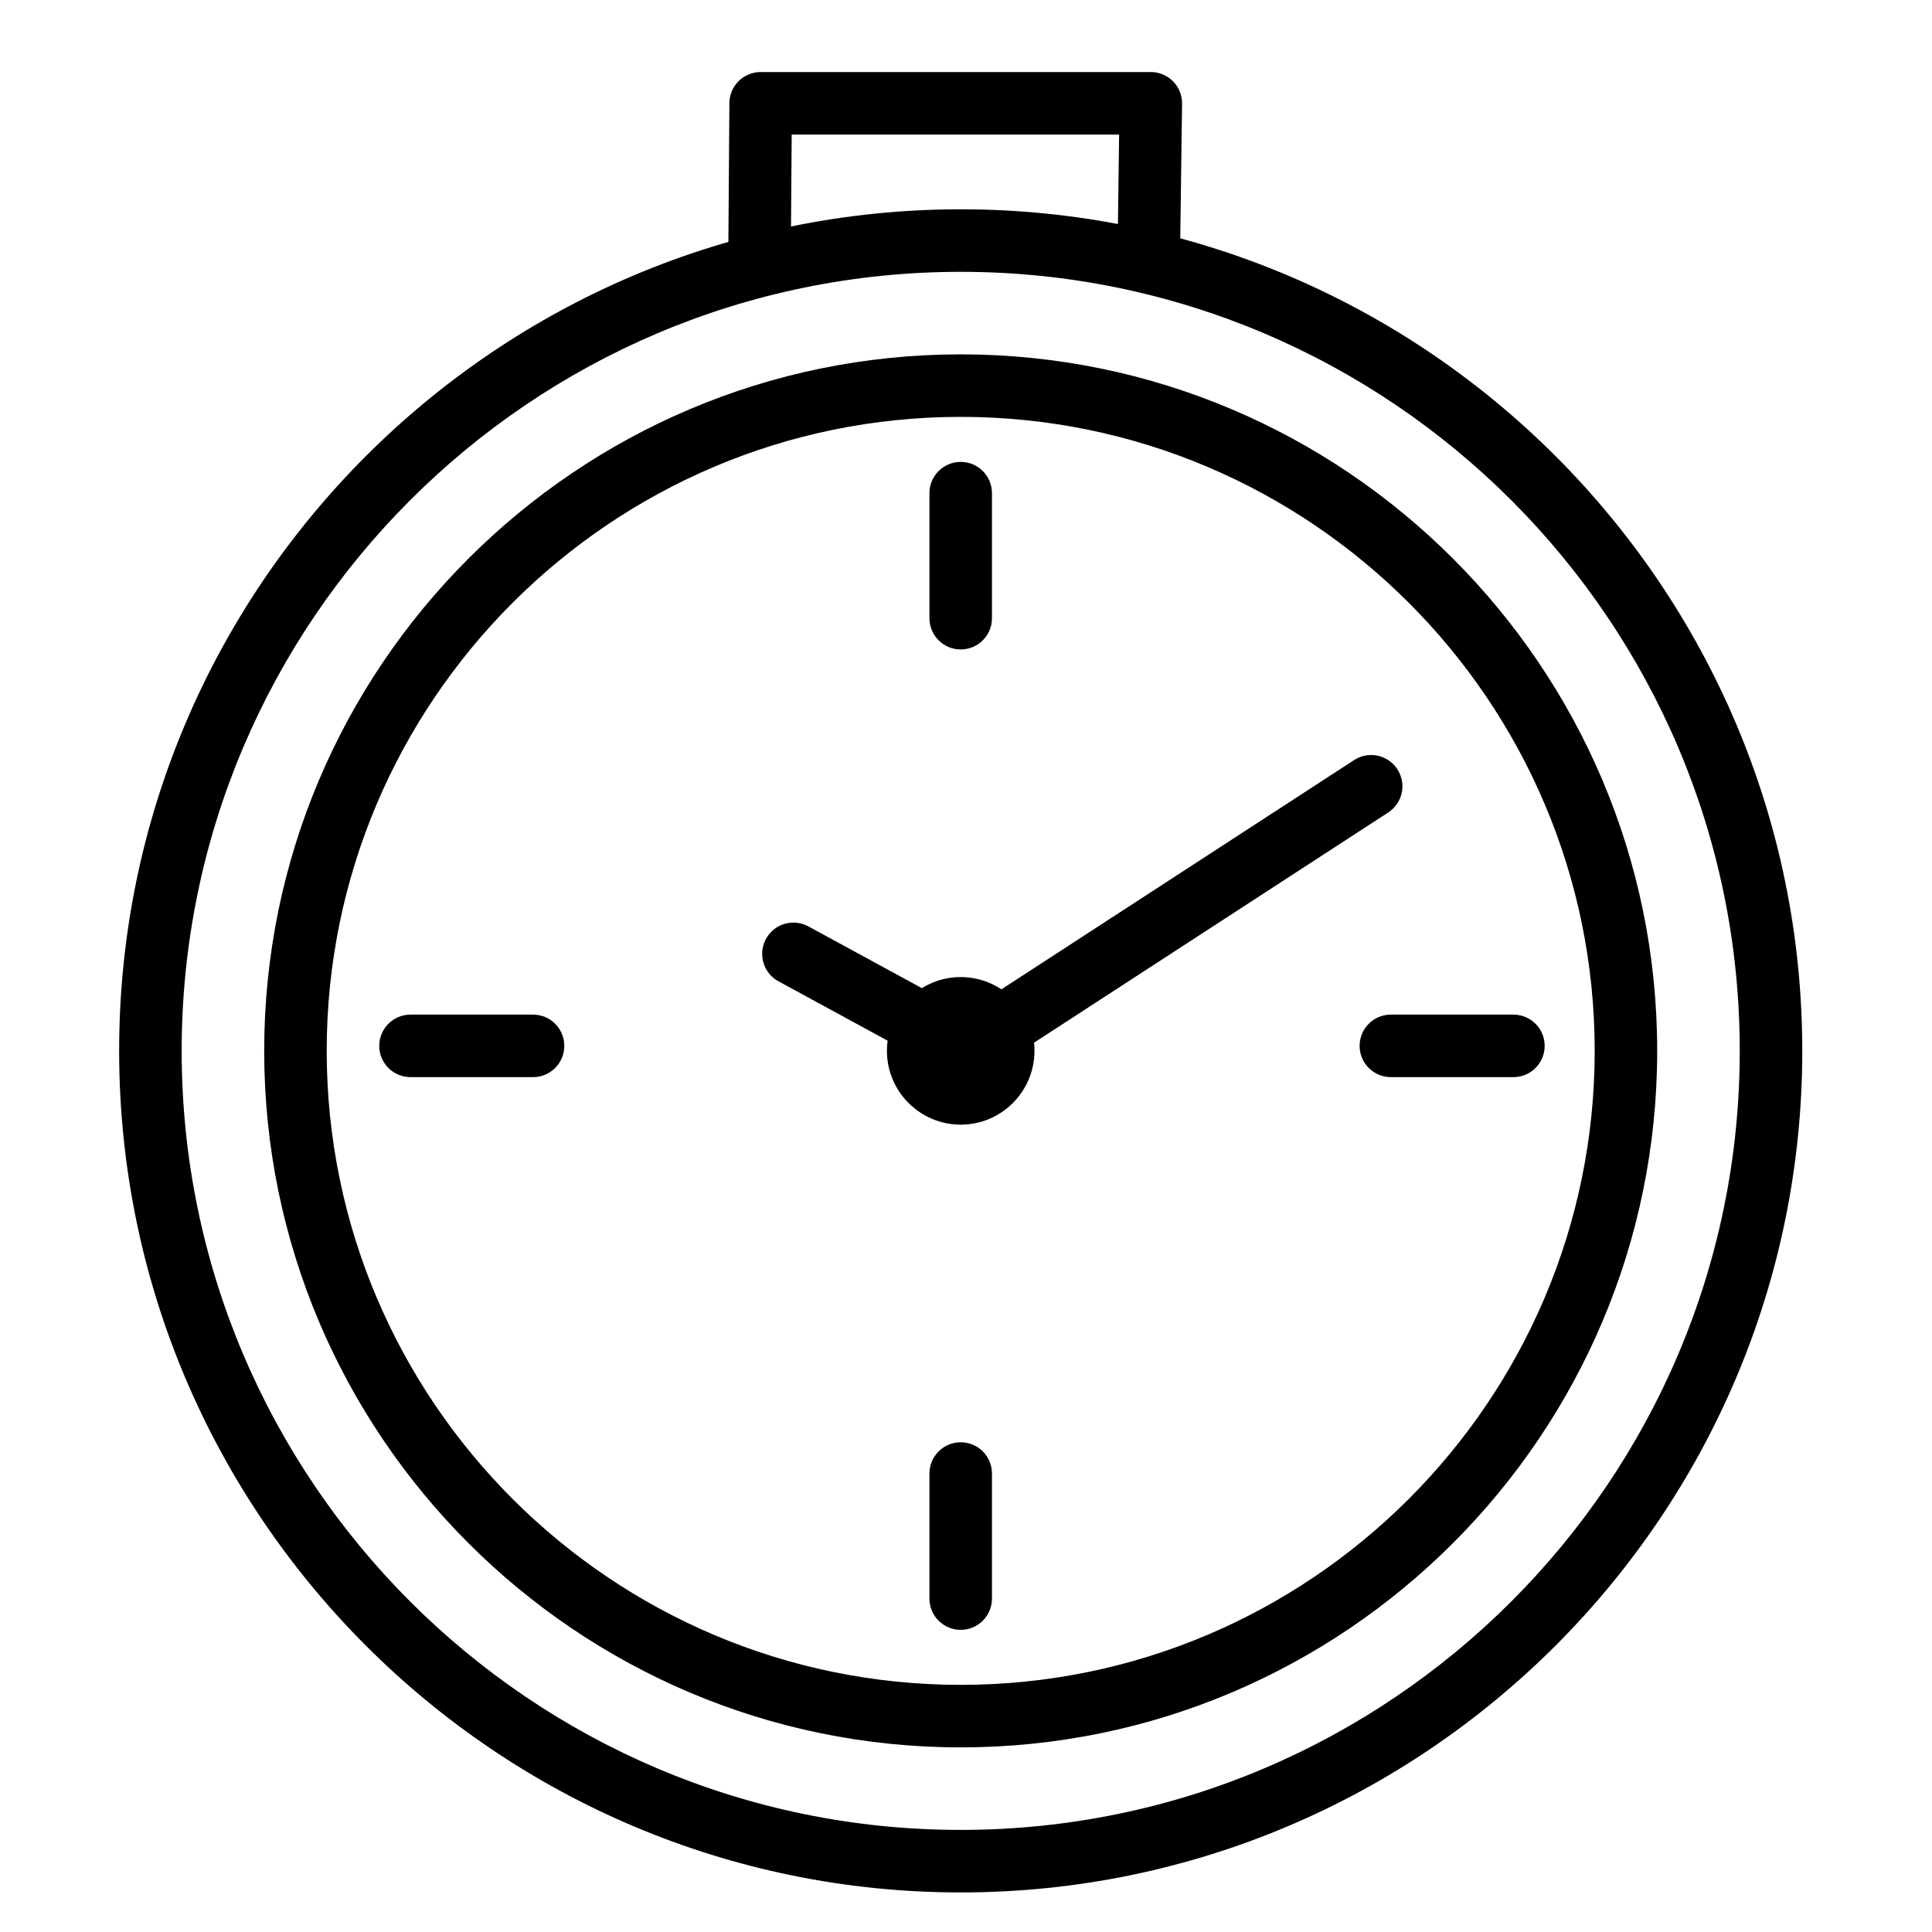
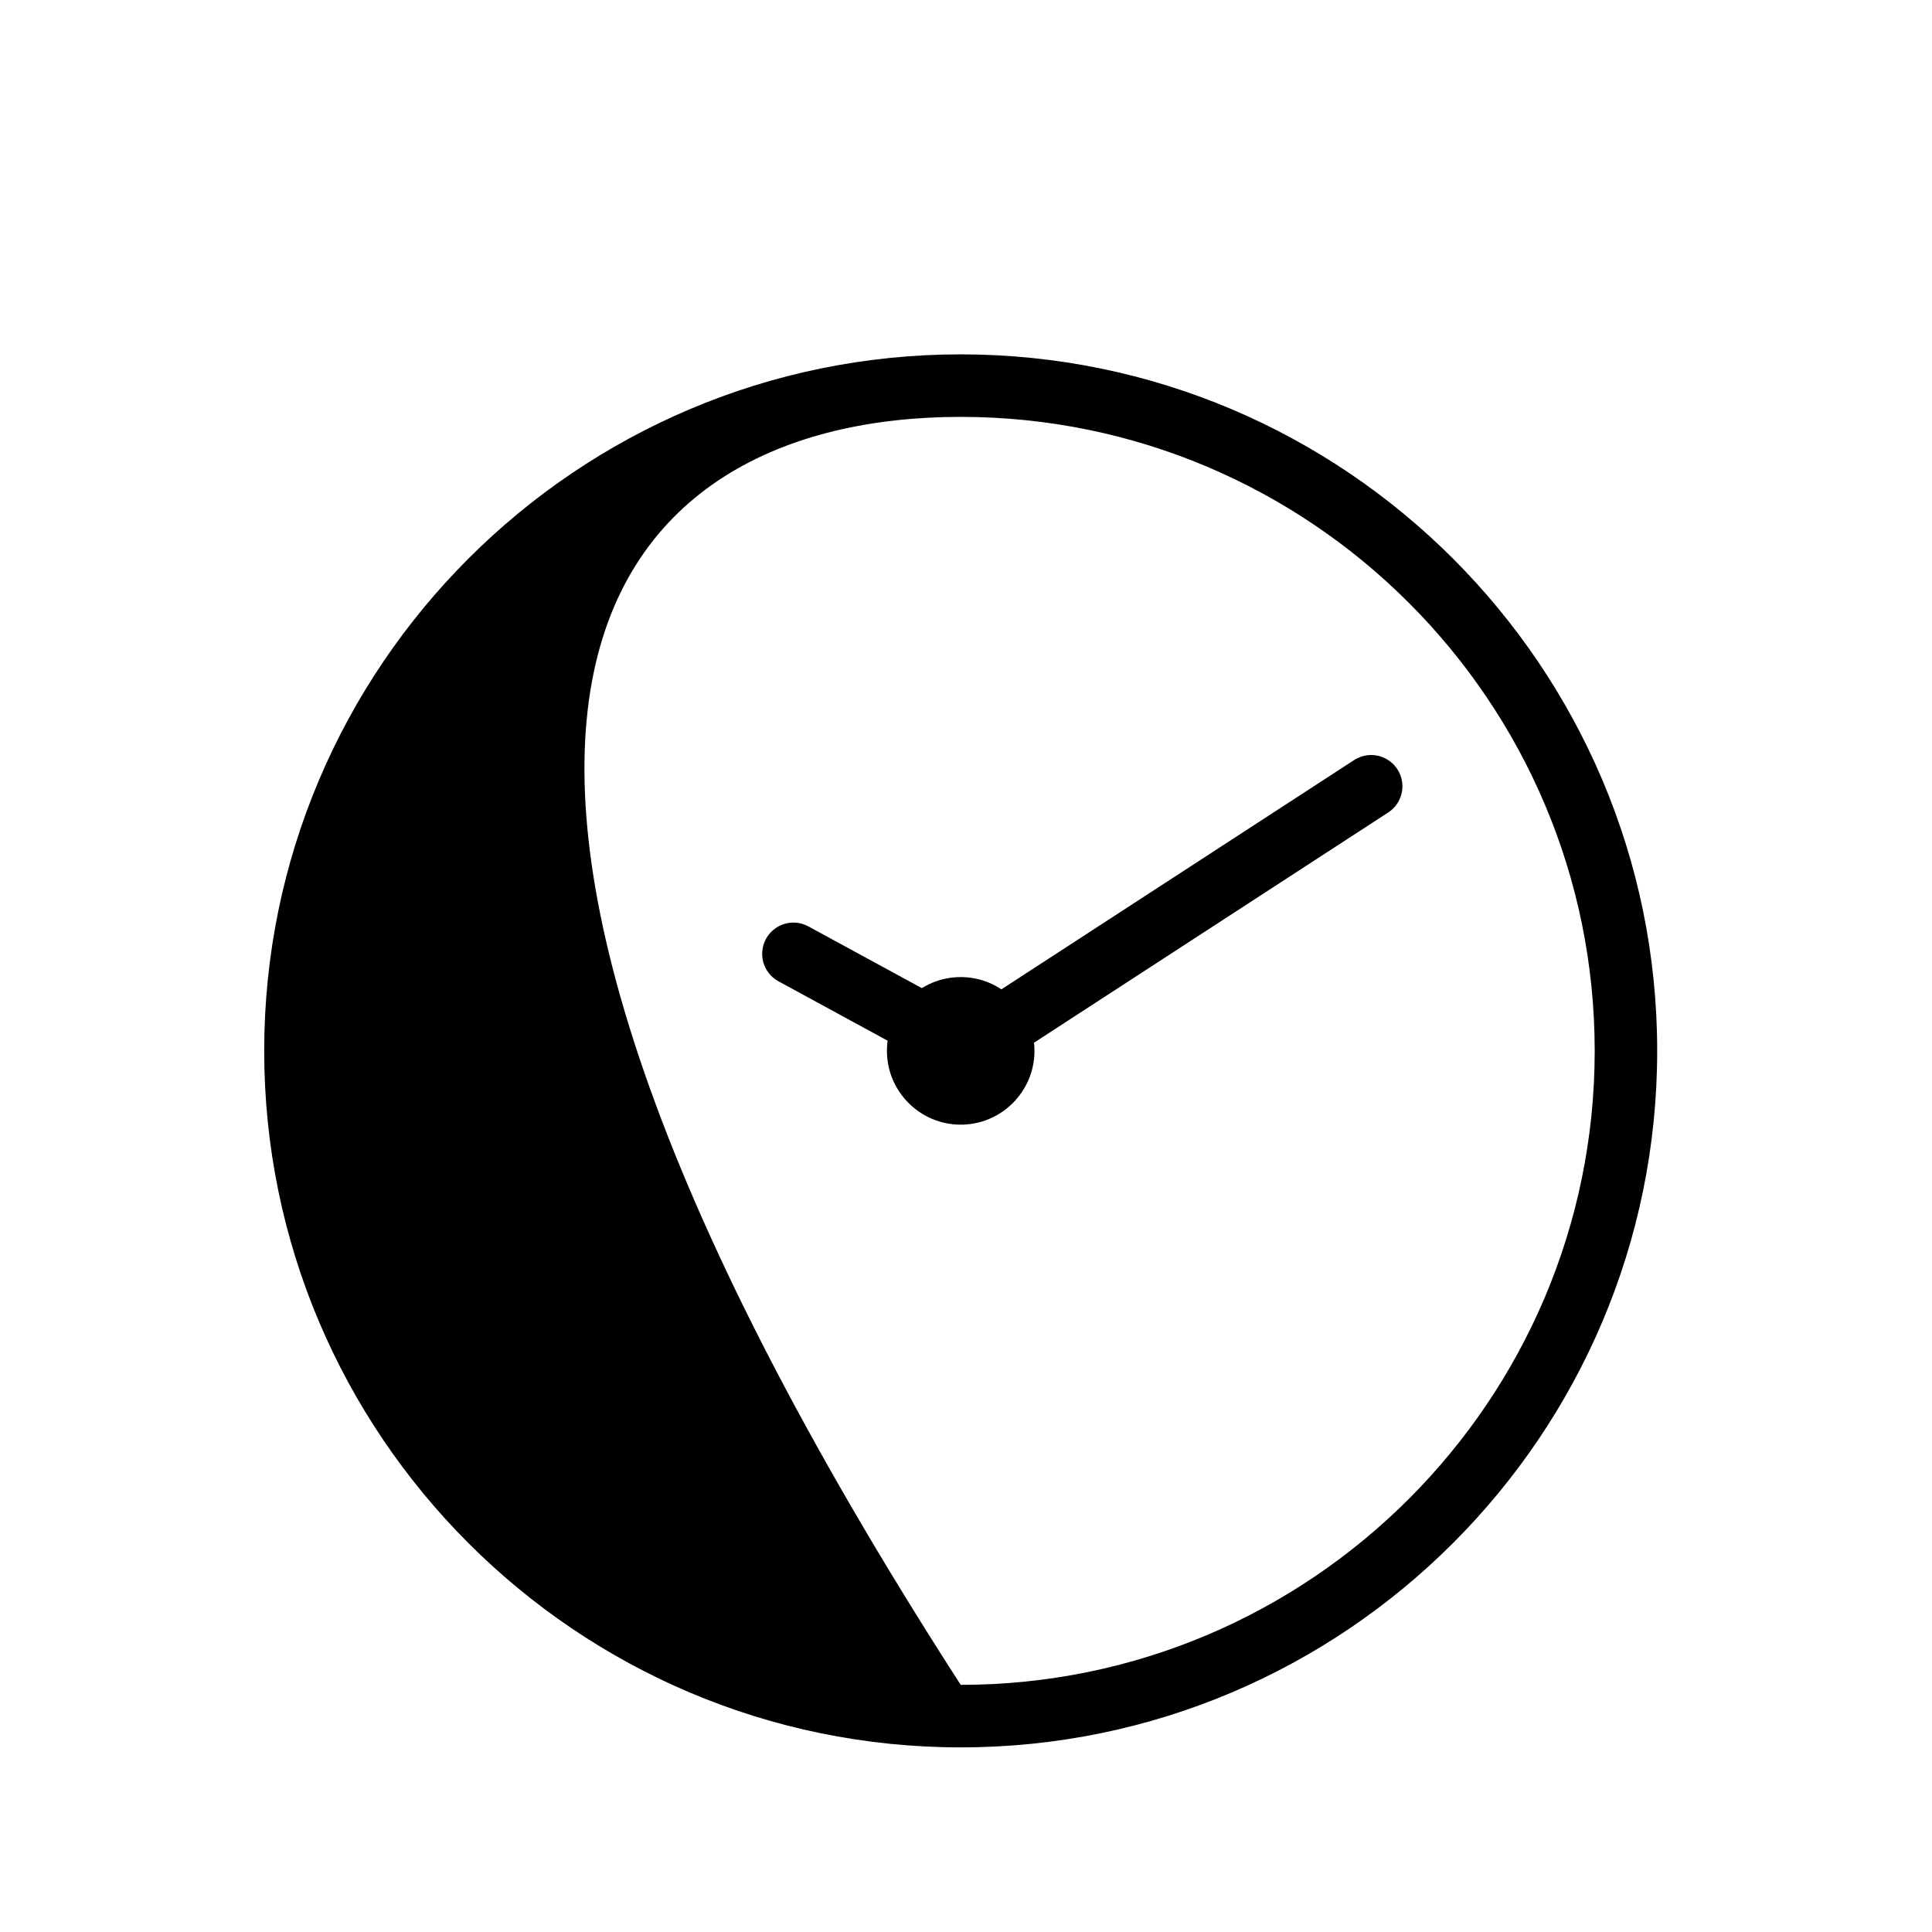
<svg xmlns="http://www.w3.org/2000/svg" viewBox="0 0 150 150" width="150" height="150" preserveAspectRatio="xMidYMid meet" style="width: 100%; height: 100%; transform: translate3d(0px, 0px, 0px); content-visibility: visible;">
  <defs>
    <clipPath id="__lottie_element_15">
      <rect width="150" height="150" x="0" y="0" />
    </clipPath>
  </defs>
  <g clip-path="url(#__lottie_element_15)">
    <g transform="matrix(1,0,0,1,59.175,71.63)" opacity="1" style="display: block;">
      <g opacity="1" transform="matrix(1,0,0,1,9.029,6.019)">
        <path stroke-linecap="round" stroke-linejoin="round" fill-opacity="0" stroke="rgb(0,0,0)" stroke-opacity="1" stroke-width="4.854" d=" M-6.602,-3.592 C-6.602,-3.592 6.602,3.592 6.602,3.592" />
      </g>
    </g>
    <g transform="matrix(1,0,0,1,72.961,58.62)" opacity="1" style="display: block;">
      <g opacity="1" transform="matrix(1,0,0,1,17.961,12.524)">
        <path stroke-linecap="round" stroke-linejoin="round" fill-opacity="0" stroke="rgb(0,0,0)" stroke-opacity="1" stroke-width="4.854" d=" M15.534,-10.097 C15.534,-10.097 -15.534,10.097 -15.534,10.097" />
      </g>
    </g>
    <g transform="matrix(1,0,0,1,9,16)" opacity="1" style="display: block;">
      <g opacity="1" transform="matrix(1,0,0,1,65.589,65.589)">
-         <path fill="rgb(0,0,0)" fill-opacity="1" d=" M0,-65.339 C-36.028,-65.339 -65.339,-36.028 -65.339,0 C-65.339,36.028 -36.028,65.339 0,65.339 C36.028,65.339 65.339,36.028 65.339,0 C65.339,-36.028 36.028,-65.339 0,-65.339z M0,60.485 C-33.351,60.485 -60.484,33.351 -60.484,0 C-60.484,-33.351 -33.351,-60.485 0,-60.485 C33.352,-60.485 60.485,-33.351 60.485,0 C60.485,33.351 33.352,60.485 0,60.485z" />
-       </g>
+         </g>
      <g opacity="1" transform="matrix(1,0,0,1,65.588,65.589)">
-         <path fill="rgb(0,0,0)" fill-opacity="1" d=" M0.001,-54.077 C-29.817,-54.077 -54.076,-29.819 -54.076,-0.001 C-54.076,29.818 -29.817,54.077 0.001,54.077 C29.819,54.077 54.076,29.818 54.076,-0.001 C54.076,-29.819 29.819,-54.077 0.001,-54.077z M0.001,49.223 C-27.141,49.223 -49.223,27.141 -49.223,-0.001 C-49.223,-27.142 -27.141,-49.223 0.001,-49.223 C27.143,-49.223 49.224,-27.142 49.224,-0.001 C49.224,27.141 27.143,49.223 0.001,49.223z" />
+         <path fill="rgb(0,0,0)" fill-opacity="1" d=" M0.001,-54.077 C-29.817,-54.077 -54.076,-29.819 -54.076,-0.001 C-54.076,29.818 -29.817,54.077 0.001,54.077 C29.819,54.077 54.076,29.818 54.076,-0.001 C54.076,-29.819 29.819,-54.077 0.001,-54.077z M0.001,49.223 C-49.223,-27.142 -27.141,-49.223 0.001,-49.223 C27.143,-49.223 49.224,-27.142 49.224,-0.001 C49.224,27.141 27.143,49.223 0.001,49.223z" />
      </g>
      <g opacity="1" transform="matrix(1,0,0,1,65.589,65.589)">
        <path fill="rgb(0,0,0)" fill-opacity="1" d=" M0,-5.729 C-3.158,-5.729 -5.728,-3.159 -5.728,-0.001 C-5.728,3.158 -3.158,5.729 0,5.729 C3.158,5.729 5.728,3.158 5.728,-0.001 C5.728,-3.159 3.158,-5.729 0,-5.729z M0,0.874 C-0.482,0.874 -0.874,0.481 -0.874,-0.001 C-0.874,-0.482 -0.482,-0.874 0,-0.874 C0.482,-0.874 0.874,-0.482 0.874,-0.001 C0.874,0.481 0.482,0.874 0,0.874z" />
      </g>
      <g opacity="1" transform="matrix(1,0,0,1,65.589,27.143)">
-         <path fill="rgb(0,0,0)" fill-opacity="1" d=" M0,7.281 C1.341,7.281 2.427,6.195 2.427,4.855 C2.427,4.855 2.427,-4.854 2.427,-4.854 C2.427,-6.194 1.341,-7.281 0,-7.281 C-1.34,-7.281 -2.427,-6.194 -2.427,-4.854 C-2.427,-4.854 -2.427,4.855 -2.427,4.855 C-2.427,6.195 -1.34,7.281 0,7.281z" />
-       </g>
+         </g>
      <g opacity="1" transform="matrix(1,0,0,1,65.589,103.259)">
-         <path fill="rgb(0,0,0)" fill-opacity="1" d=" M0,-7.281 C-1.34,-7.281 -2.427,-6.195 -2.427,-4.854 C-2.427,-4.854 -2.427,4.855 -2.427,4.855 C-2.427,6.196 -1.34,7.282 0,7.282 C1.341,7.282 2.427,6.196 2.427,4.855 C2.427,4.855 2.427,-4.854 2.427,-4.854 C2.427,-6.195 1.341,-7.281 0,-7.281z" />
-       </g>
+         </g>
      <g opacity="1" transform="matrix(1,0,0,1,27.628,65.201)">
        <path fill="rgb(0,0,0)" fill-opacity="1" d=" M4.757,-2.427 C4.757,-2.427 -4.757,-2.427 -4.757,-2.427 C-6.097,-2.427 -7.184,-1.341 -7.184,0 C-7.184,1.341 -6.097,2.427 -4.757,2.427 C-4.757,2.427 4.757,2.427 4.757,2.427 C6.097,2.427 7.184,1.341 7.184,0 C7.184,-1.341 6.097,-2.427 4.757,-2.427z" />
      </g>
      <g opacity="1" transform="matrix(1,0,0,1,103.744,65.201)">
-         <path fill="rgb(0,0,0)" fill-opacity="1" d=" M4.757,-2.427 C4.757,-2.427 -4.758,-2.427 -4.758,-2.427 C-6.098,-2.427 -7.184,-1.341 -7.184,0 C-7.184,1.341 -6.098,2.427 -4.758,2.427 C-4.758,2.427 4.757,2.427 4.757,2.427 C6.098,2.427 7.184,1.341 7.184,0 C7.184,-1.341 6.098,-2.427 4.757,-2.427z" />
-       </g>
+         </g>
    </g>
    <g transform="matrix(1,0,0,1,55.5,2.833)" opacity="1" style="display: block;">
      <g opacity="1" transform="matrix(1,0,0,1,18.583,11.177)">
-         <path stroke-linecap="round" stroke-linejoin="round" fill-opacity="0" stroke="rgb(0,0,0)" stroke-opacity="1" stroke-width="4.854" d=" M-15.106,4.995 C-15.106,4.995 -15.026,-5.989 -15.026,-5.989 C-15.026,-5.989 15.265,-5.989 15.265,-5.989 C15.265,-5.989 15.124,4.561 15.124,4.561" />
-       </g>
+         </g>
    </g>
  </g>
</svg>